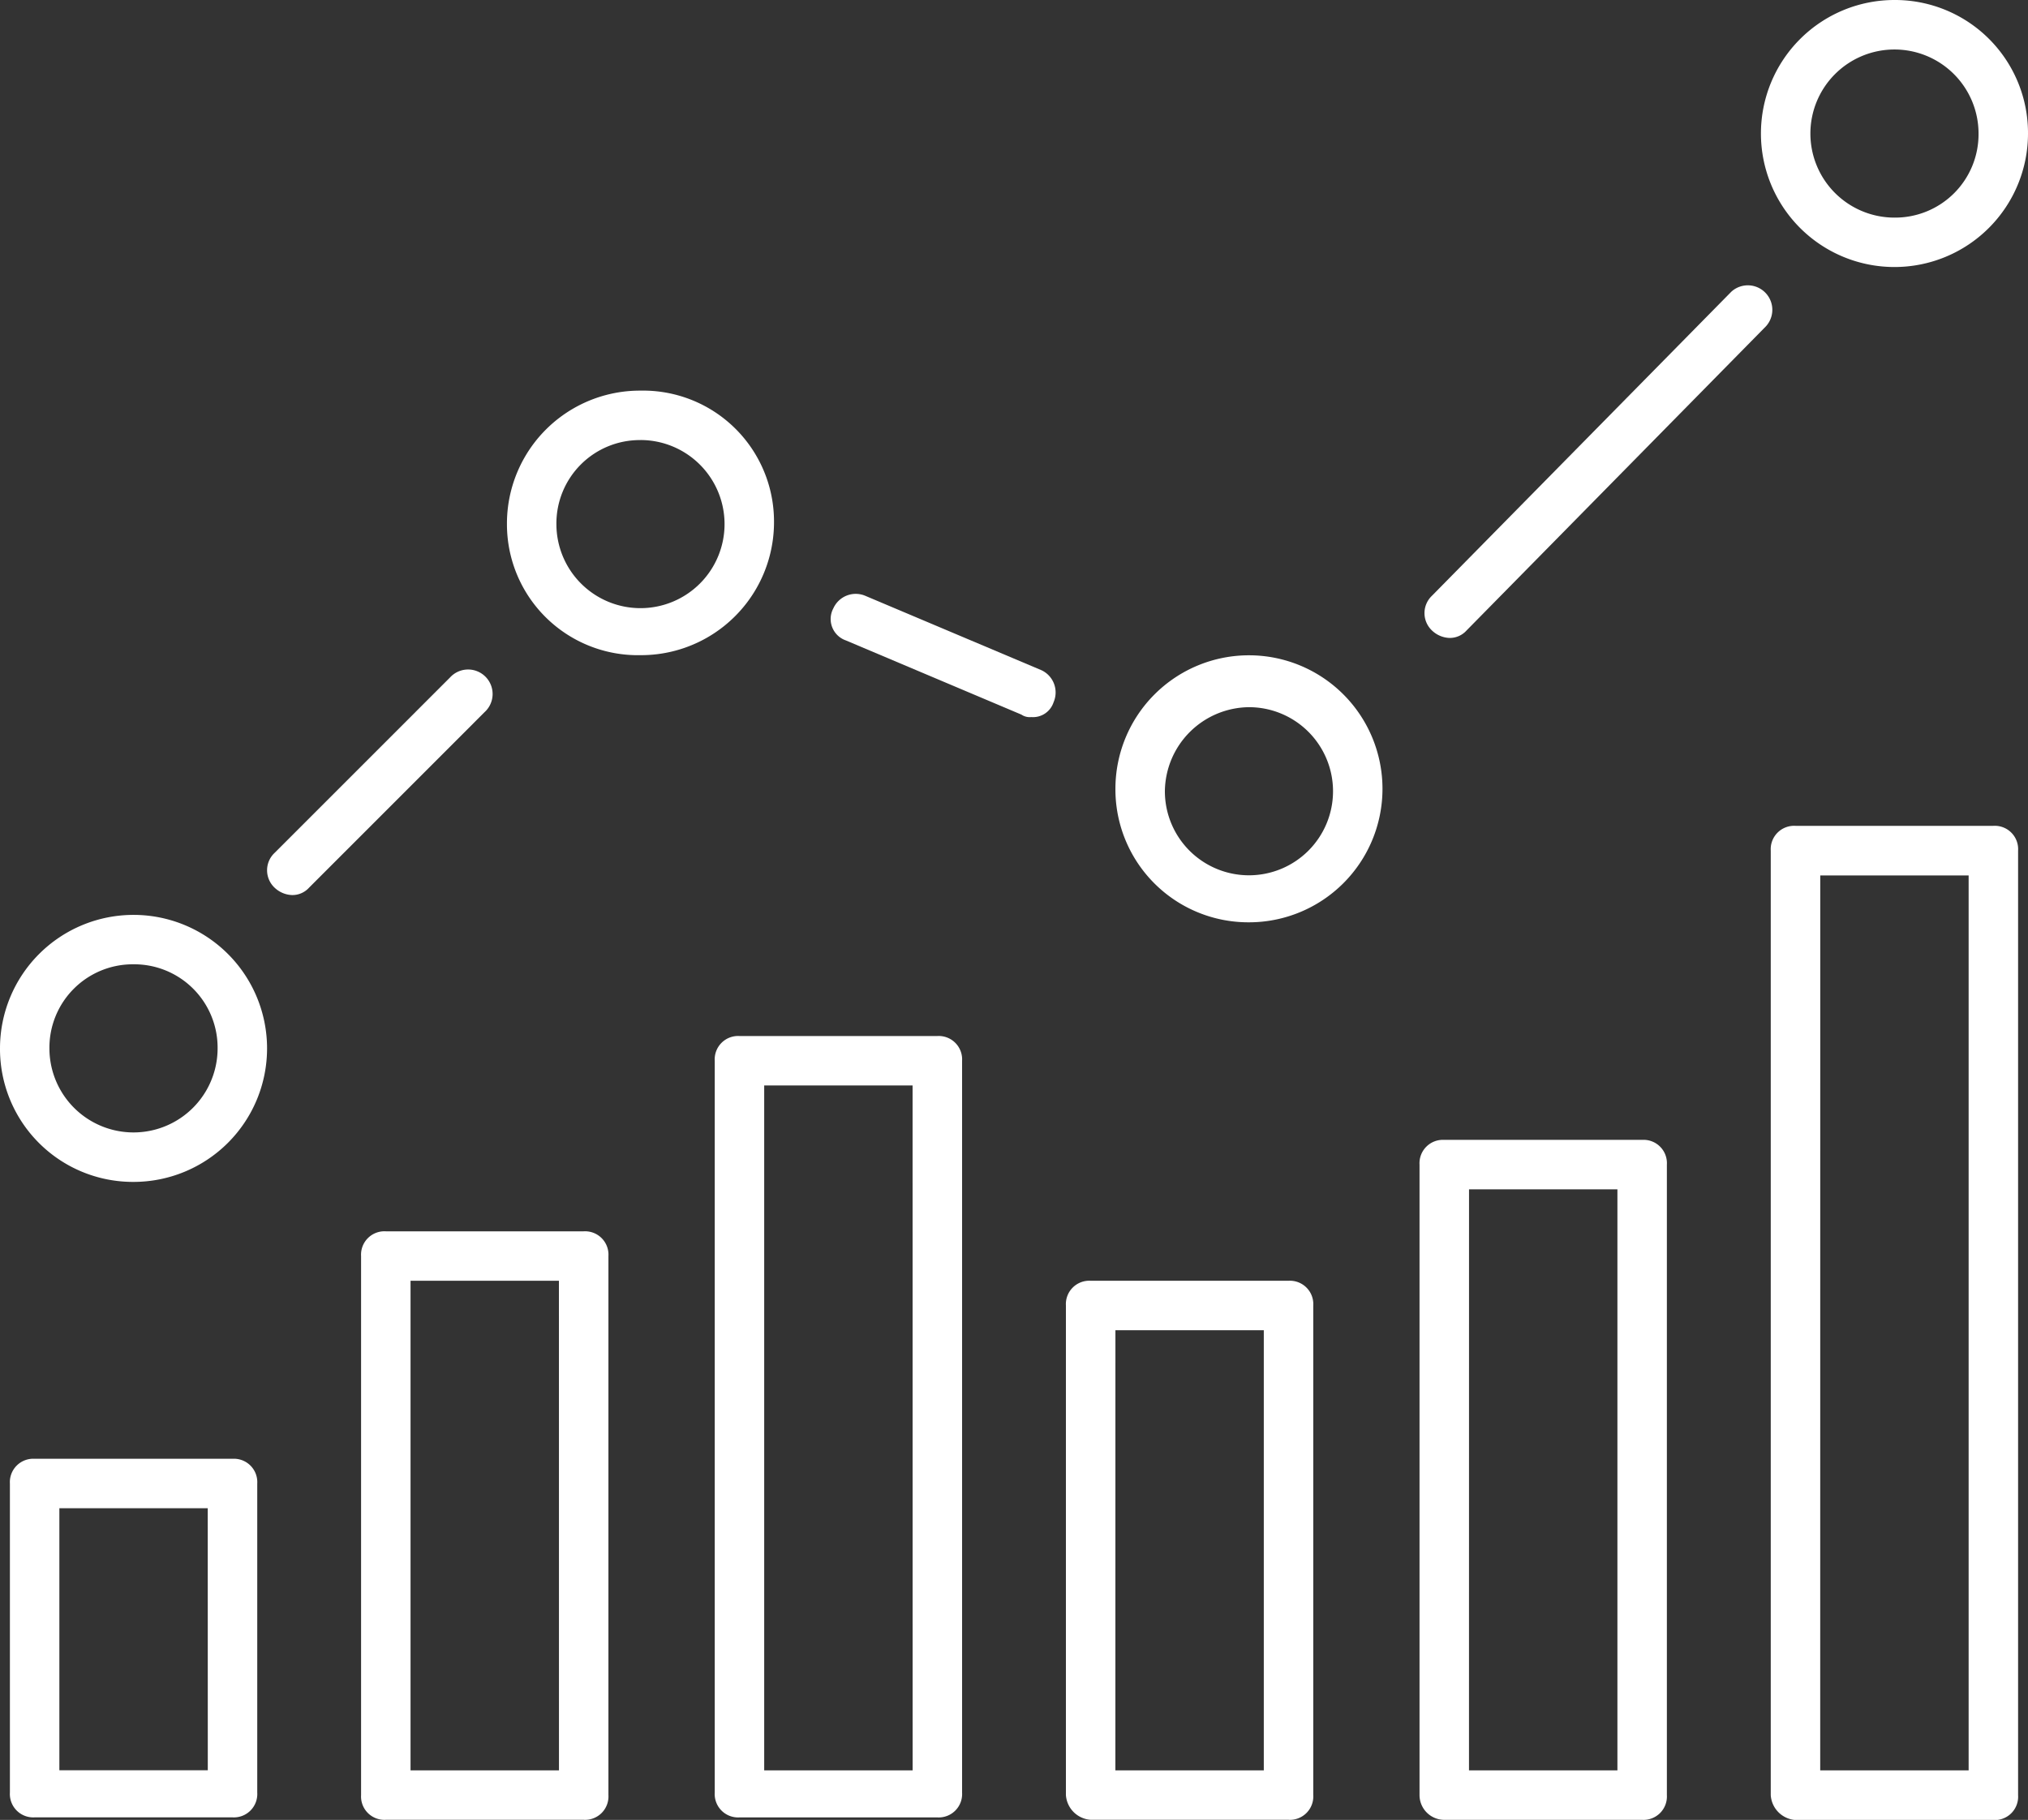
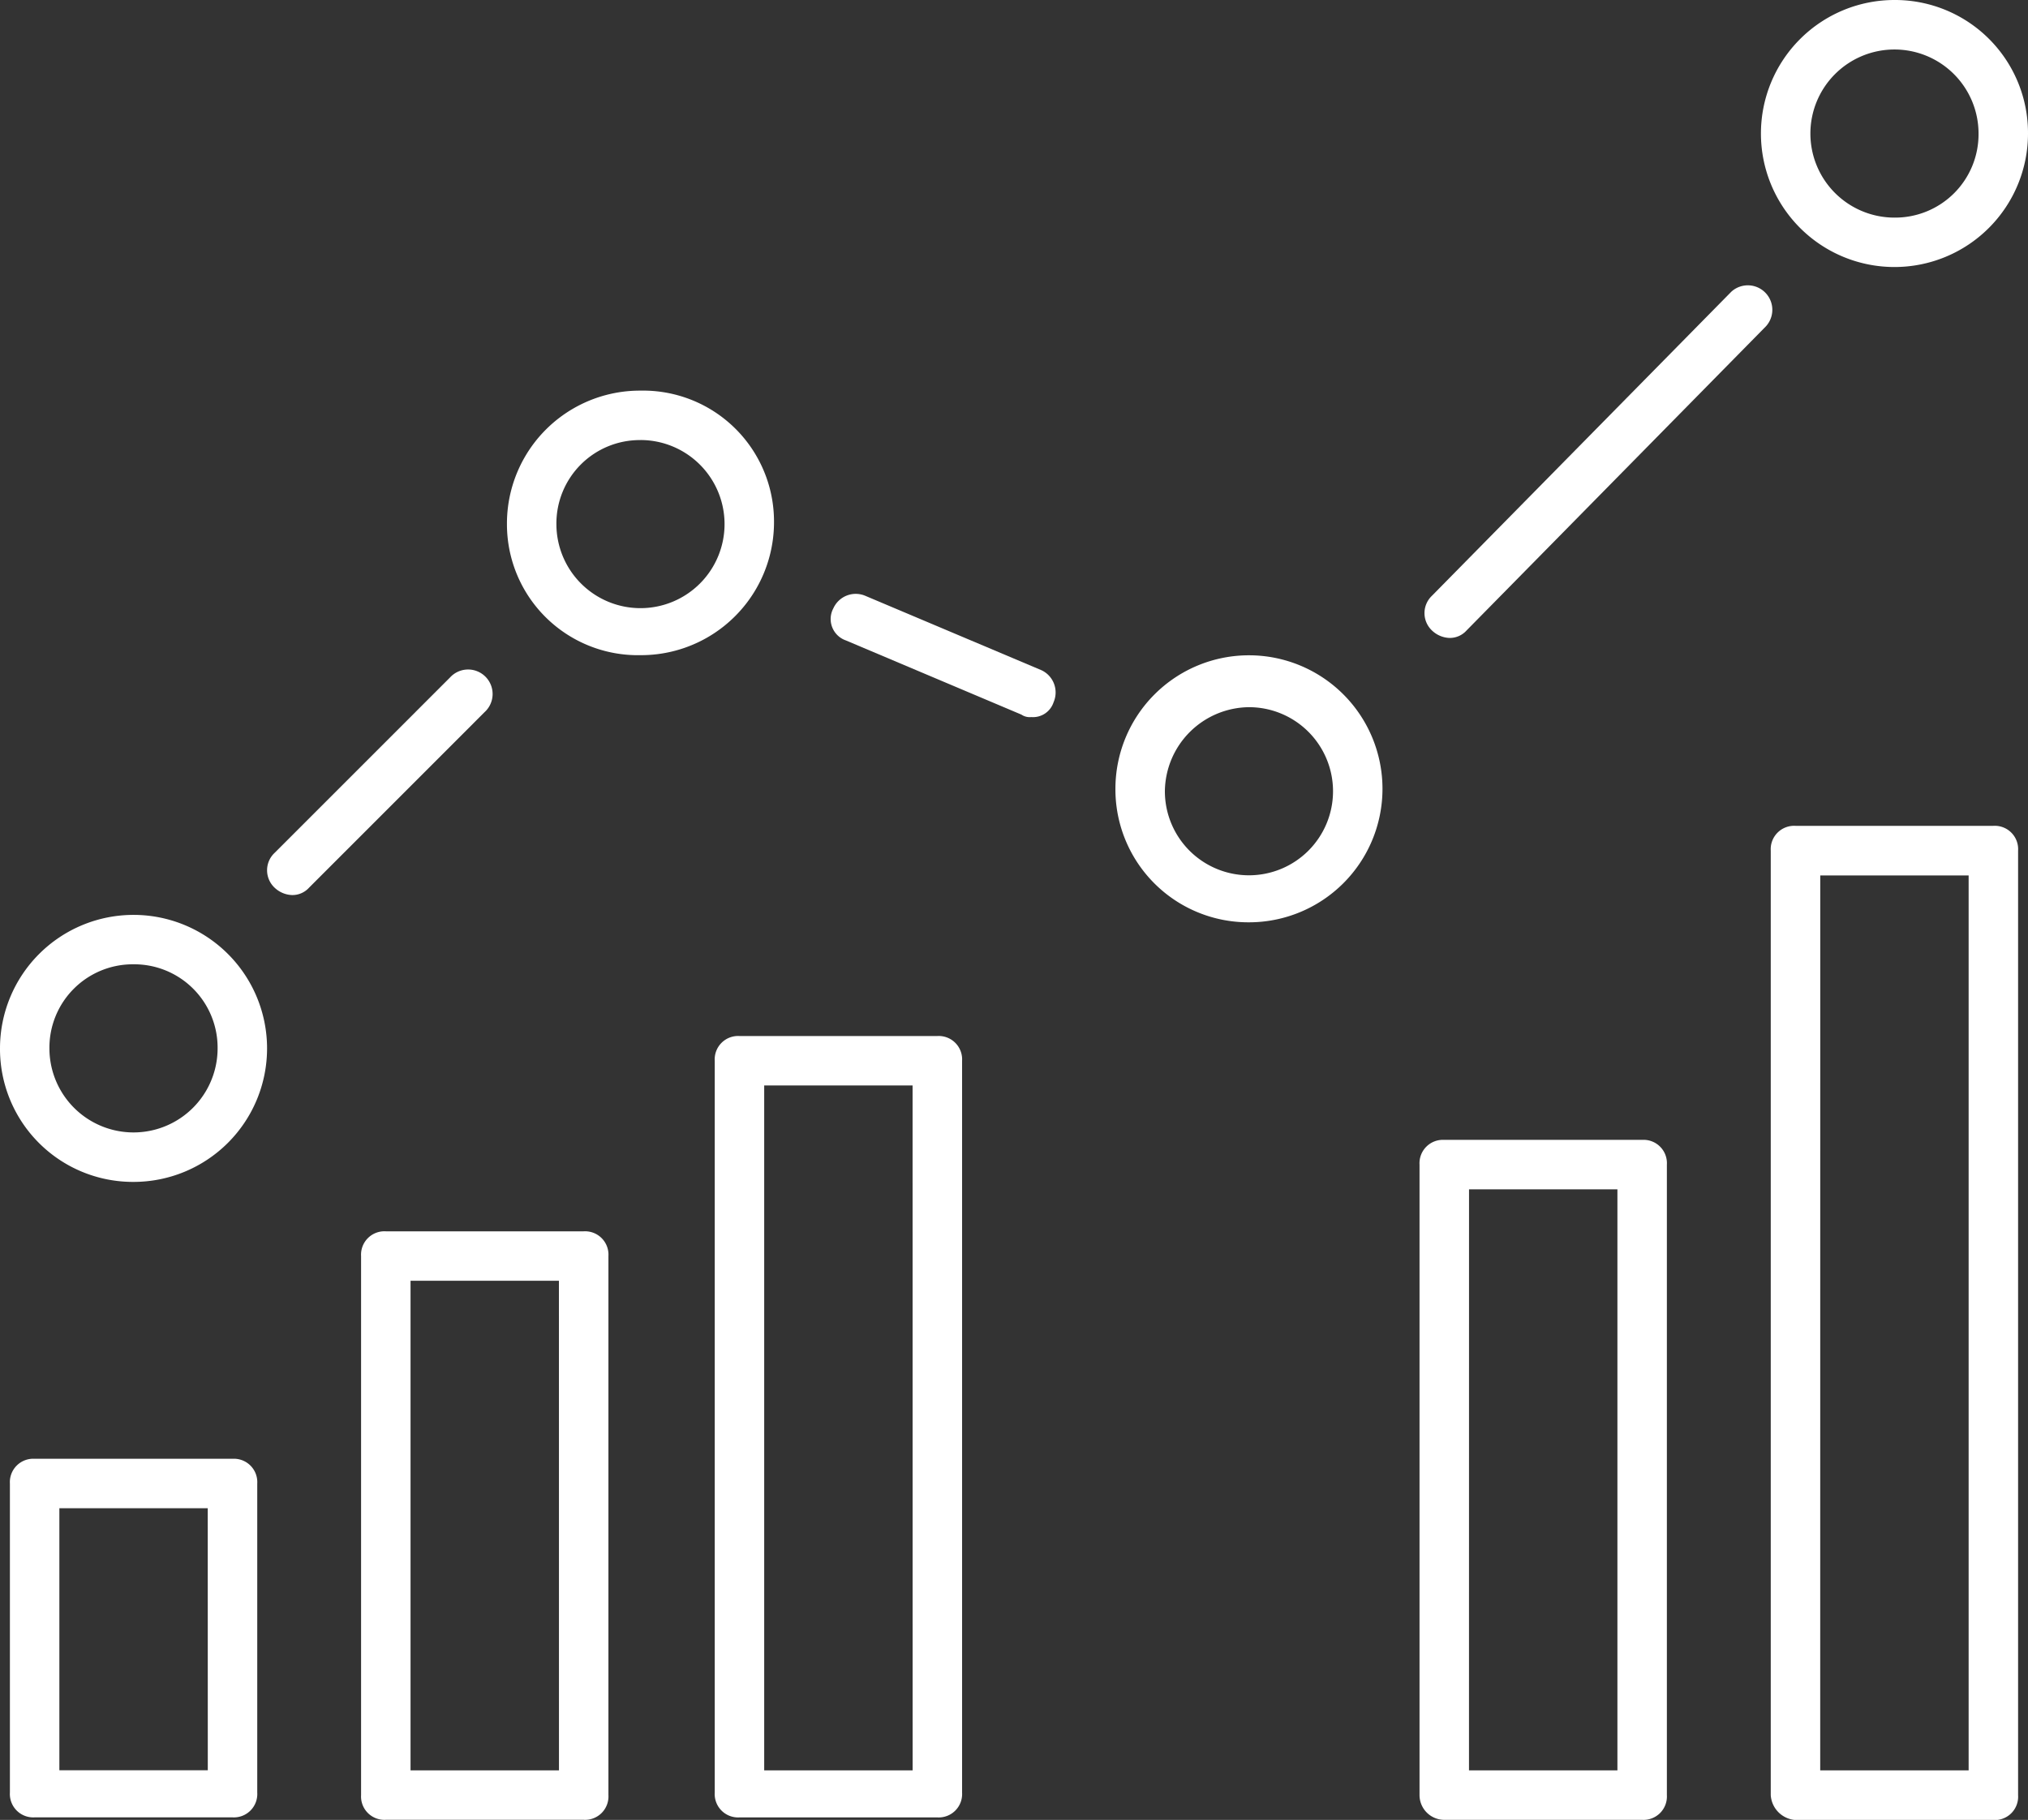
<svg xmlns="http://www.w3.org/2000/svg" width="47.521" height="42.652" viewBox="0 0 47.521 42.652">
  <rect x="0" y="0" width="47.521" height="42.652" fill="#333333" stroke="none" />
  <g id="Group_5635" data-name="Group 5635" transform="translate(-18822 -17112.001)">
    <path id="Path_3215" data-name="Path 3215" d="M12.129,56.459A3.129,3.129,0,1,0,9,53.329,3.116,3.116,0,0,0,12.129,56.459Zm0-5.1a1.954,1.954,0,0,1,1.97,1.97,1.97,1.97,0,0,1-3.941,0A1.954,1.954,0,0,1,12.129,51.359Z" transform="translate(18813 17083.242)" fill="#fff" />
    <path id="Path_3216" data-name="Path 3216" d="M32.629,35.2a3.116,3.116,0,0,0,3.129-3.129A3.068,3.068,0,0,0,32.629,29,3.116,3.116,0,0,0,29.5,32.129,3.068,3.068,0,0,0,32.629,35.2Zm0-5.042a1.97,1.97,0,1,1-1.97,1.97A1.954,1.954,0,0,1,32.629,30.159Z" transform="translate(18804.379 17092.156)" fill="#fff" />
    <path id="Path_3217" data-name="Path 3217" d="M57.229,45.959A3.129,3.129,0,1,0,54.1,42.829,3.116,3.116,0,0,0,57.229,45.959Zm0-5.042a1.97,1.97,0,1,1-1.97,1.97A1.991,1.991,0,0,1,57.229,40.917Z" transform="translate(18794.037 17087.658)" fill="#fff" />
    <path id="Path_3218" data-name="Path 3218" d="M83.329,13.2a3.129,3.129,0,1,0,3.129,3.129A3.116,3.116,0,0,0,83.329,13.2Zm0,5.1a1.97,1.97,0,1,1,1.97-1.97A1.954,1.954,0,0,1,83.329,18.3Z" transform="translate(18783.063 17098.801)" fill="#fff" />
    <path id="Path_3219" data-name="Path 3219" d="M67.179,32.987a.526.526,0,0,0,.406-.174L74.6,25.685a.574.574,0,0,0-.811-.811L66.774,32a.56.56,0,0,0,0,.811A.626.626,0,0,0,67.179,32.987Z" transform="translate(18788.779 17093.965)" fill="#fff" />
    <path id="Path_3220" data-name="Path 3220" d="M42.939,38.311l4.114,1.739a.348.348,0,0,0,.232.058.507.507,0,0,0,.522-.348.575.575,0,0,0-.29-.753L43.4,37.268a.575.575,0,0,0-.753.29A.531.531,0,0,0,42.939,38.311Z" transform="translate(18798.881 17088.699)" fill="#fff" />
    <path id="Path_3221" data-name="Path 3221" d="M20.38,45.574a.526.526,0,0,0,.406-.174L24.9,41.285a.574.574,0,1,0-.811-.811l-4.114,4.114a.56.56,0,0,0,0,.811A.626.626,0,0,0,20.38,45.574Z" transform="translate(18808.457 17087.404)" fill="#fff" />
    <path id="Path_3222" data-name="Path 3222" d="M9.98,72.2a.548.548,0,0,0-.58.58v7.244a.548.548,0,0,0,.58.58h4.636a.548.548,0,0,0,.58-.58V72.78a.548.548,0,0,0-.58-.58Zm4.057,7.3H10.559V73.359h3.477Z" transform="translate(18812.832 17073.99)" fill="#fff" />
    <path id="Path_3223" data-name="Path 3223" d="M24.18,63a.548.548,0,0,0-.58.58V76.213a.547.547,0,0,0,.58.579h4.636a.548.548,0,0,0,.58-.579V63.58a.548.548,0,0,0-.58-.58Zm4.057,12.633H24.759V64.159h3.477Z" transform="translate(18806.861 17077.859)" fill="#fff" />
    <path id="Path_3224" data-name="Path 3224" d="M38.48,55.1a.548.548,0,0,0-.58.58V72.833a.548.548,0,0,0,.58.58h4.636a.548.548,0,0,0,.58-.58V55.68a.548.548,0,0,0-.58-.58Zm4.057,17.211H39.059V56.259h3.477Z" transform="translate(18800.848 17081.182)" fill="#fff" />
-     <path id="Path_3225" data-name="Path 3225" d="M52.68,77.633h4.636a.548.548,0,0,0,.58-.58V65.58a.548.548,0,0,0-.58-.58H52.68a.548.548,0,0,0-.58.58V77.054A.623.623,0,0,0,52.68,77.633Zm.58-11.474h3.477V76.474H53.259Z" transform="translate(18794.877 17077.018)" fill="#fff" />
    <path id="Path_3226" data-name="Path 3226" d="M66.98,75.236h4.636a.548.548,0,0,0,.58-.58V59.88a.547.547,0,0,0-.58-.58H66.98a.548.548,0,0,0-.58.58V74.657A.581.581,0,0,0,66.98,75.236Zm.58-14.777h3.477V74.077H67.559Z" transform="translate(18788.863 17079.416)" fill="#fff" />
    <path id="Path_3227" data-name="Path 3227" d="M81.18,69.9h4.636a.547.547,0,0,0,.58-.58V47.18a.547.547,0,0,0-.58-.58H81.18a.548.548,0,0,0-.58.58V69.317A.623.623,0,0,0,81.18,69.9Zm.58-22.137h3.477V68.737H81.759Z" transform="translate(18782.893 17084.756)" fill="#fff" />
  </g>
</svg>